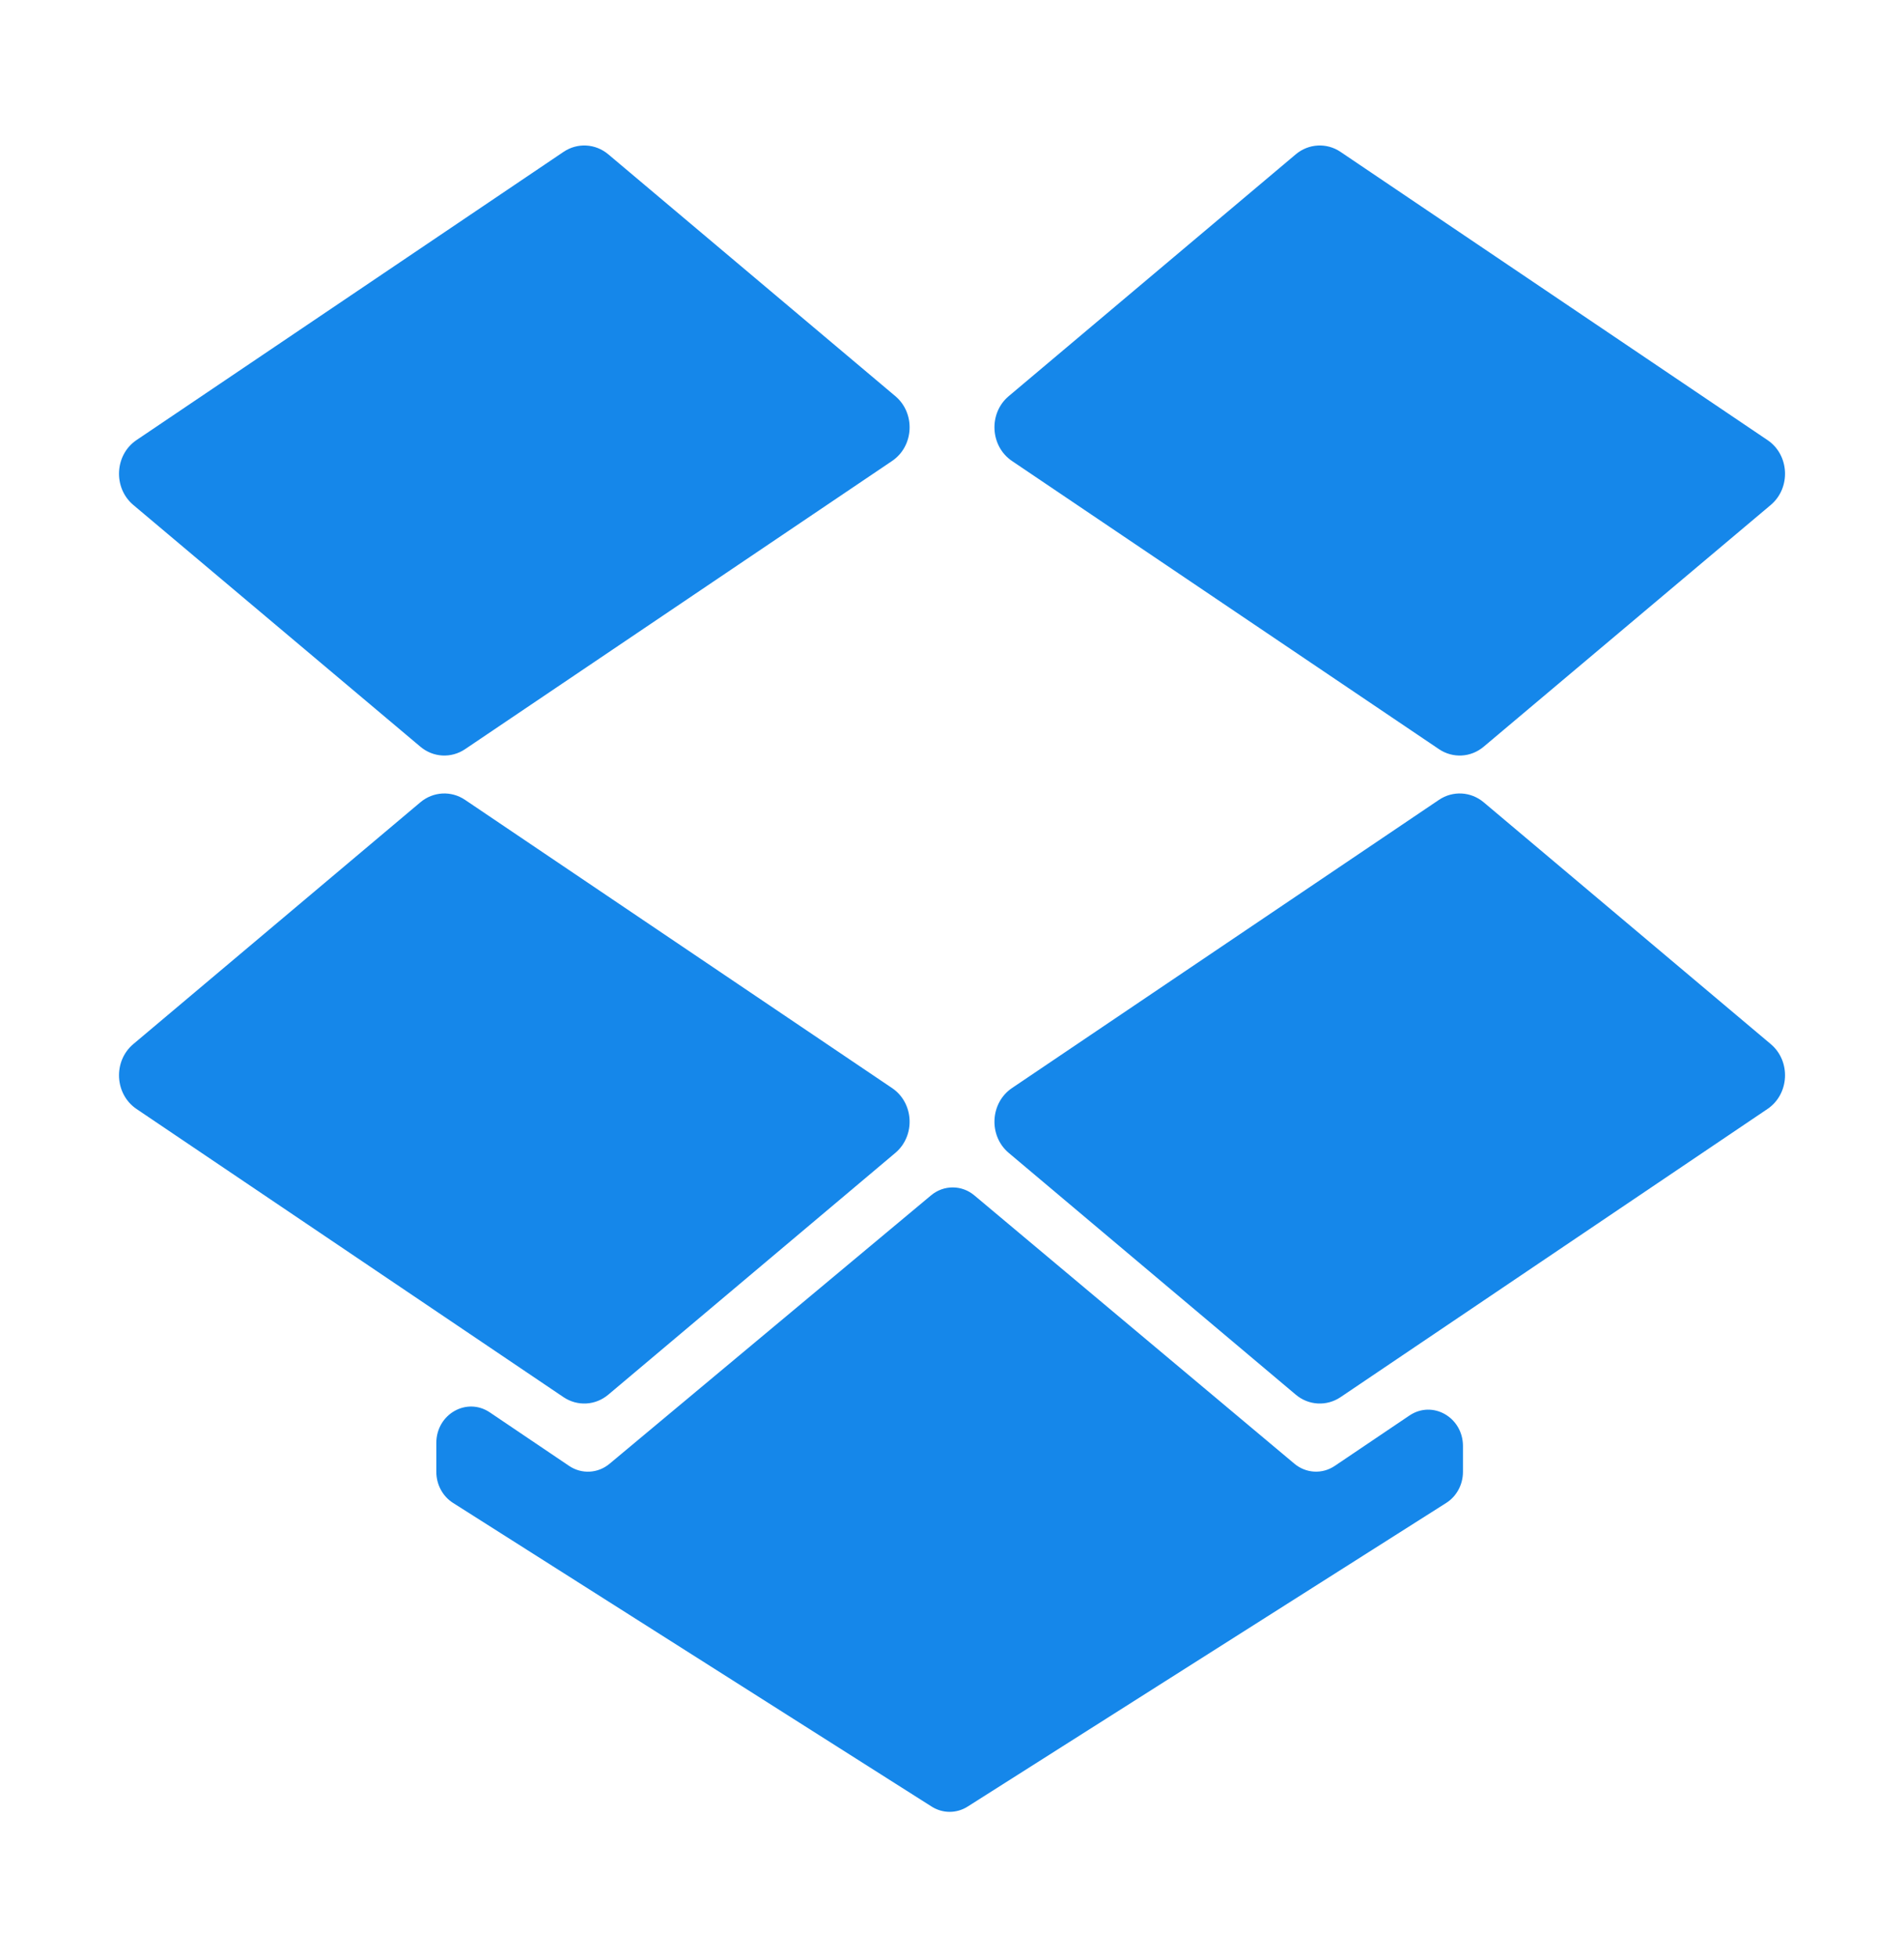
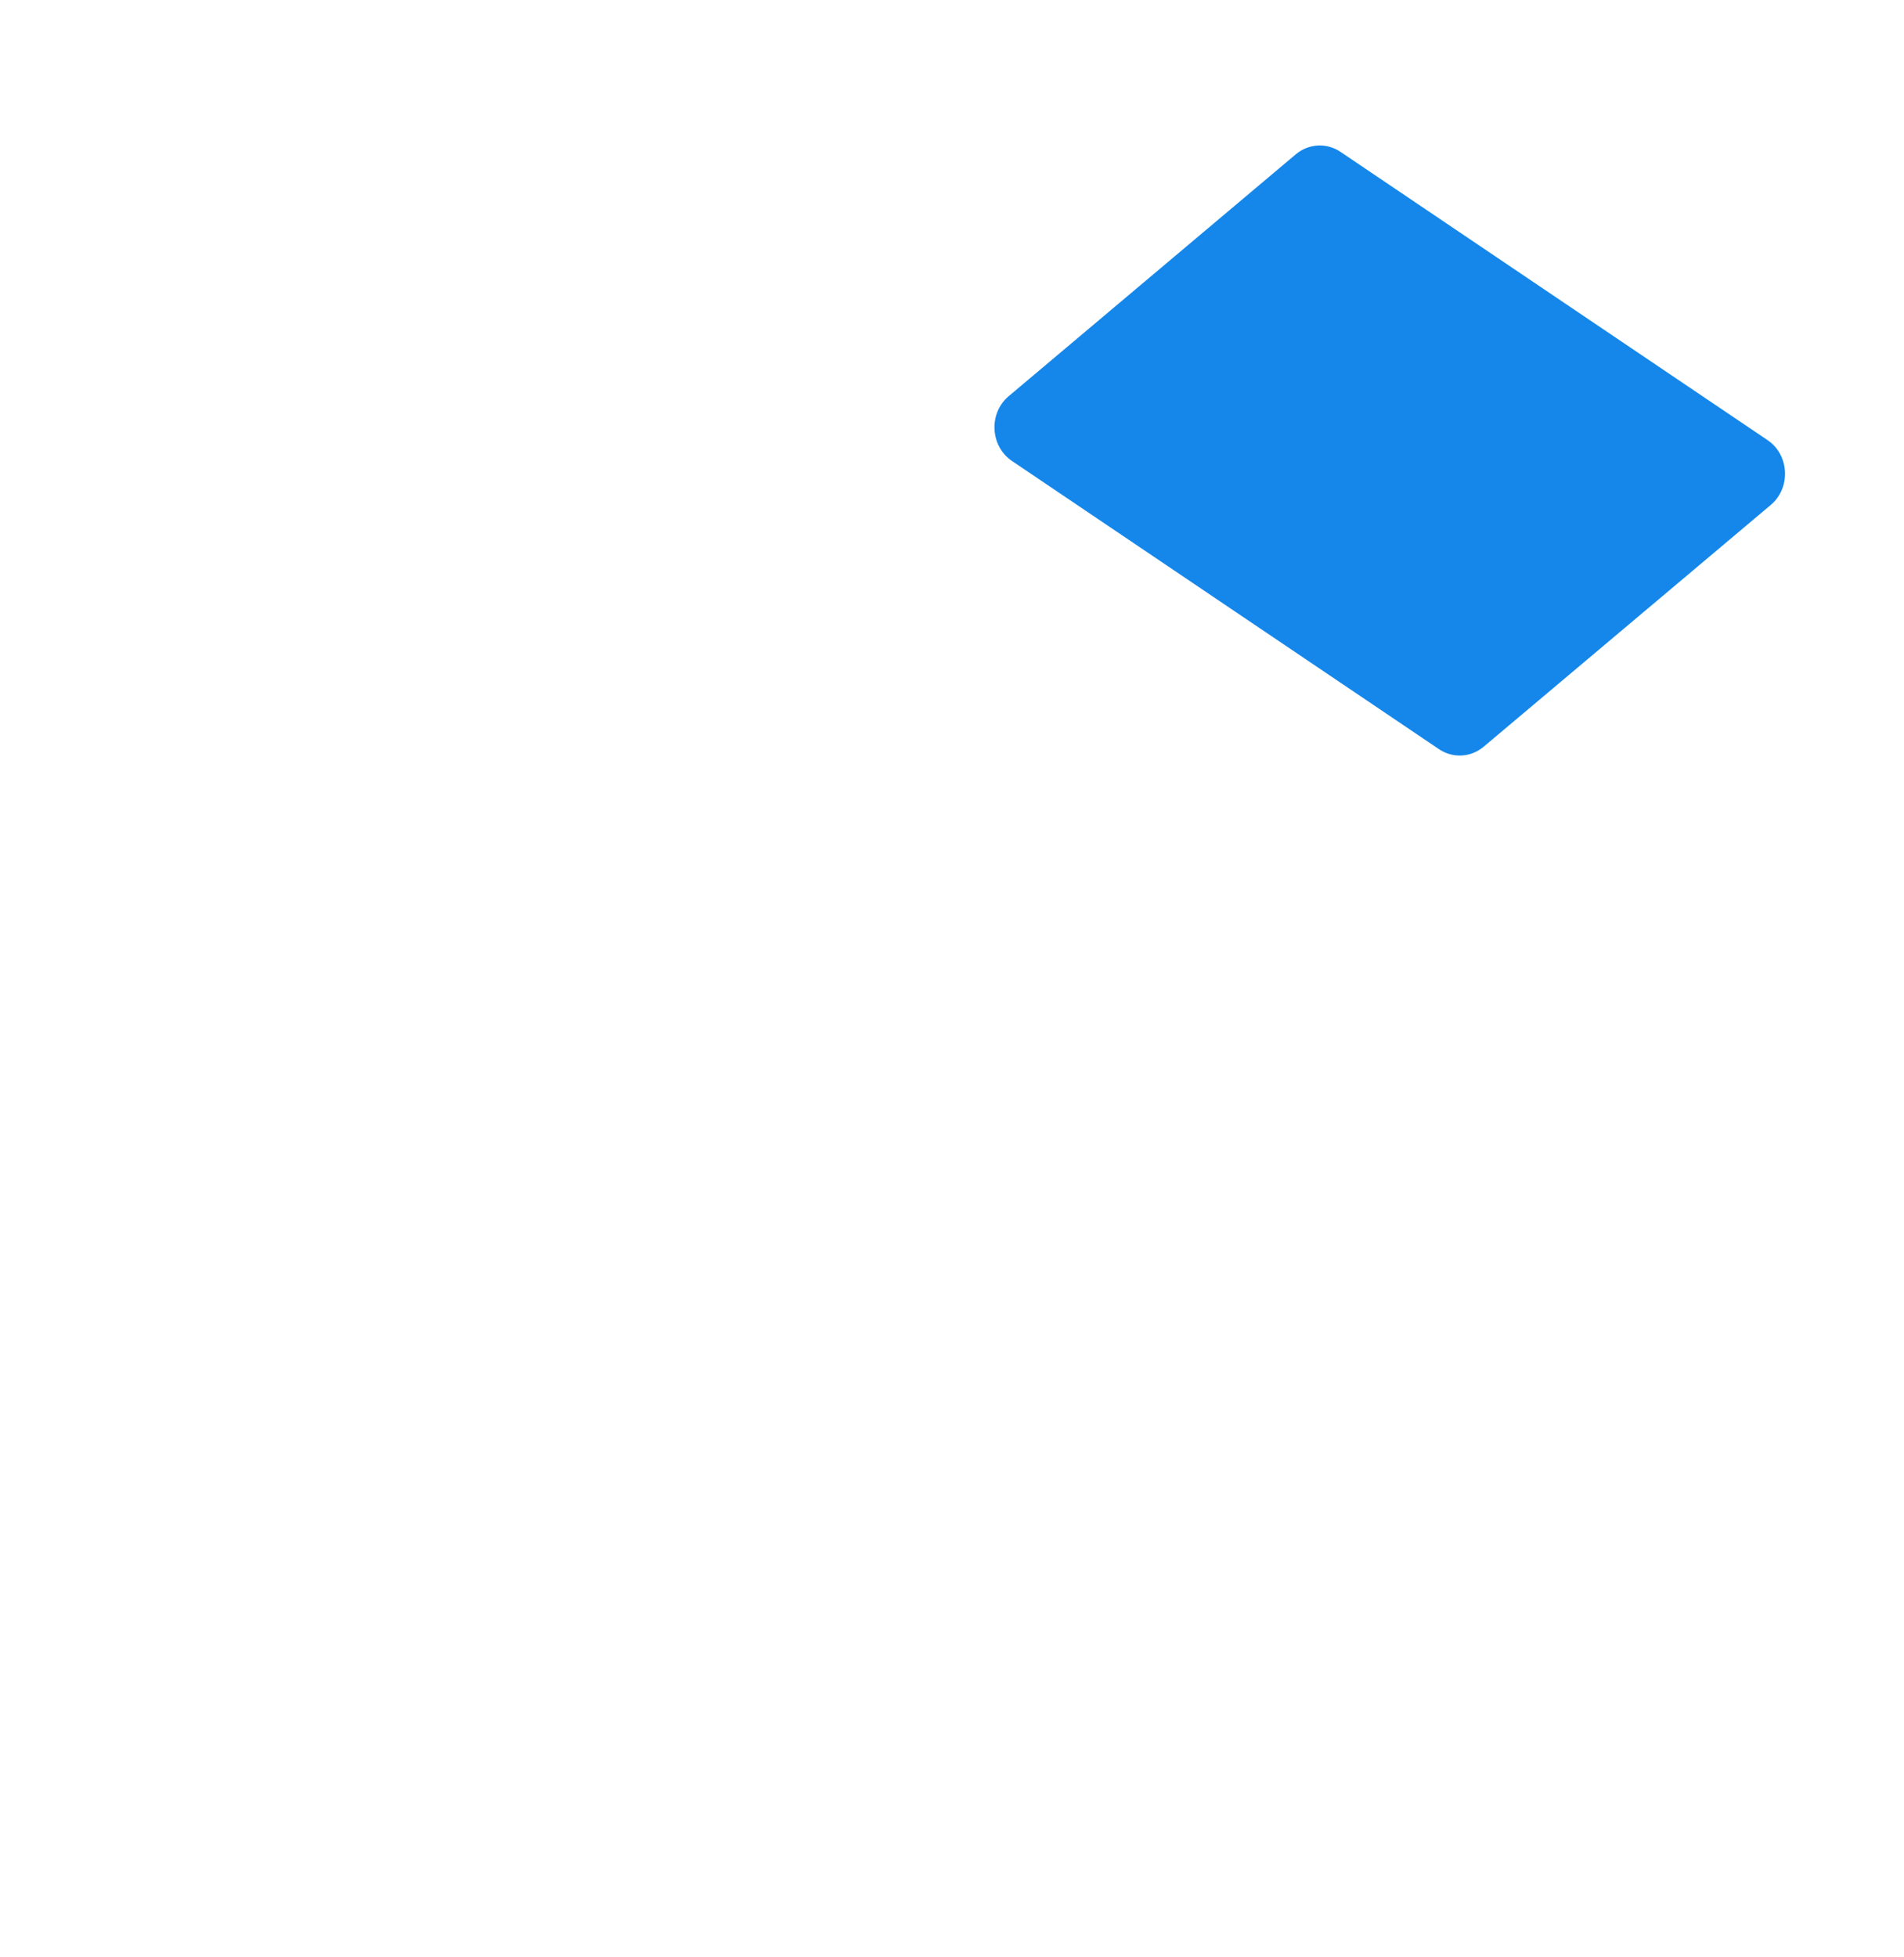
<svg xmlns="http://www.w3.org/2000/svg" width="36" height="37" viewBox="0 0 36 37" fill="none">
-   <path d="M16.867 20.568L8.793 15.12C8.531 14.943 8.191 14.962 7.948 15.166L2.52 19.737C2.136 20.061 2.167 20.683 2.581 20.963L10.655 26.411C10.917 26.587 11.258 26.569 11.501 26.364L16.928 21.794C17.313 21.47 17.282 20.848 16.867 20.568Z" fill="#1587EA" />
-   <path d="M19.073 21.794L24.5 26.364C24.743 26.569 25.084 26.587 25.346 26.411L33.419 20.963C33.834 20.683 33.865 20.06 33.481 19.737L28.053 15.166C27.81 14.962 27.47 14.943 27.207 15.12L19.134 20.568C18.72 20.848 18.688 21.47 19.073 21.794Z" fill="#1587EA" />
-   <path d="M16.928 7.488L11.501 2.917C11.258 2.713 10.917 2.694 10.655 2.871L2.581 8.319C2.167 8.598 2.136 9.221 2.52 9.545L7.948 14.115C8.191 14.32 8.531 14.338 8.793 14.162L16.867 8.714C17.282 8.434 17.313 7.811 16.928 7.488Z" fill="#1587EA" />
  <path d="M33.419 8.319L25.346 2.871C25.084 2.694 24.743 2.713 24.5 2.917L19.073 7.488C18.688 7.811 18.72 8.434 19.134 8.714L27.208 14.162C27.47 14.338 27.81 14.32 28.053 14.115L33.481 9.545C33.865 9.221 33.834 8.598 33.419 8.319Z" fill="#1587EA" />
-   <path d="M17.604 22.596L11.525 27.67C11.305 27.854 10.997 27.87 10.76 27.71L9.262 26.699C8.825 26.404 8.25 26.732 8.25 27.276V27.823C8.25 28.063 8.37 28.286 8.566 28.41L17.615 34.15C17.825 34.283 18.087 34.283 18.296 34.15L27.345 28.41C27.541 28.286 27.661 28.063 27.661 27.823V27.335C27.661 26.791 27.086 26.463 26.649 26.758L25.239 27.709C25.002 27.87 24.693 27.853 24.473 27.668L18.423 22.597C18.184 22.396 17.843 22.396 17.604 22.596Z" fill="#1587EA" />
</svg>